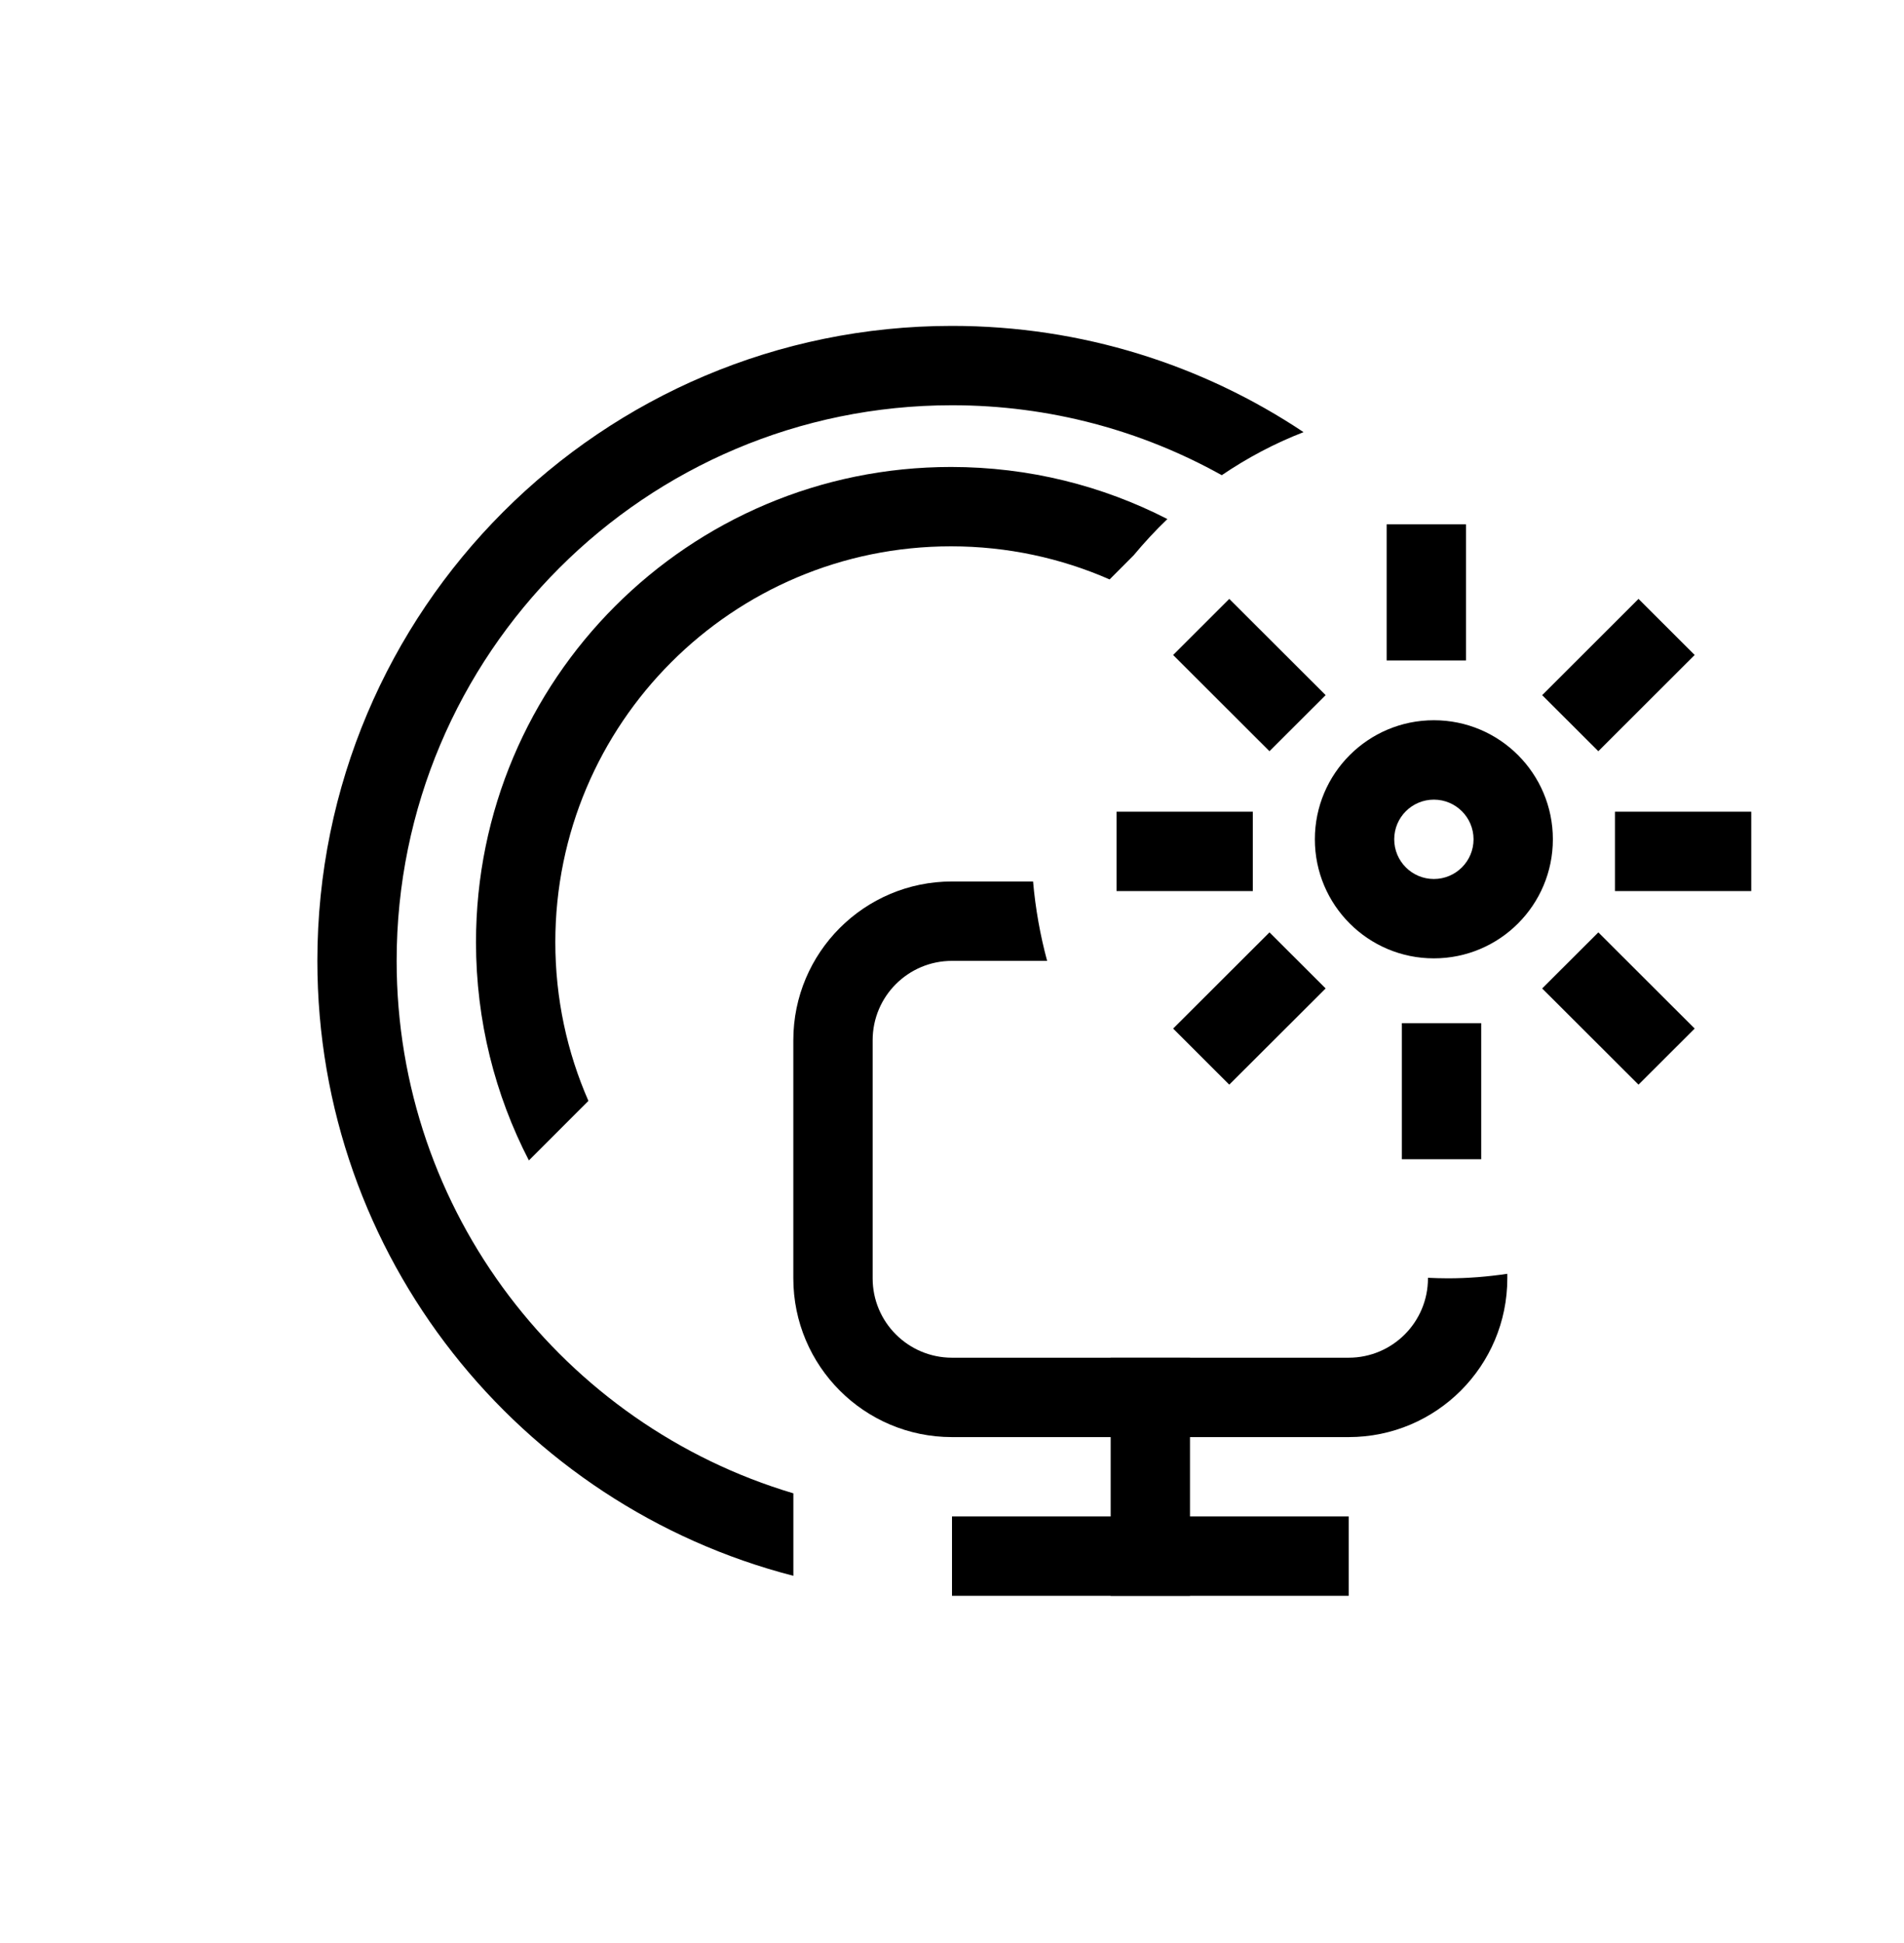
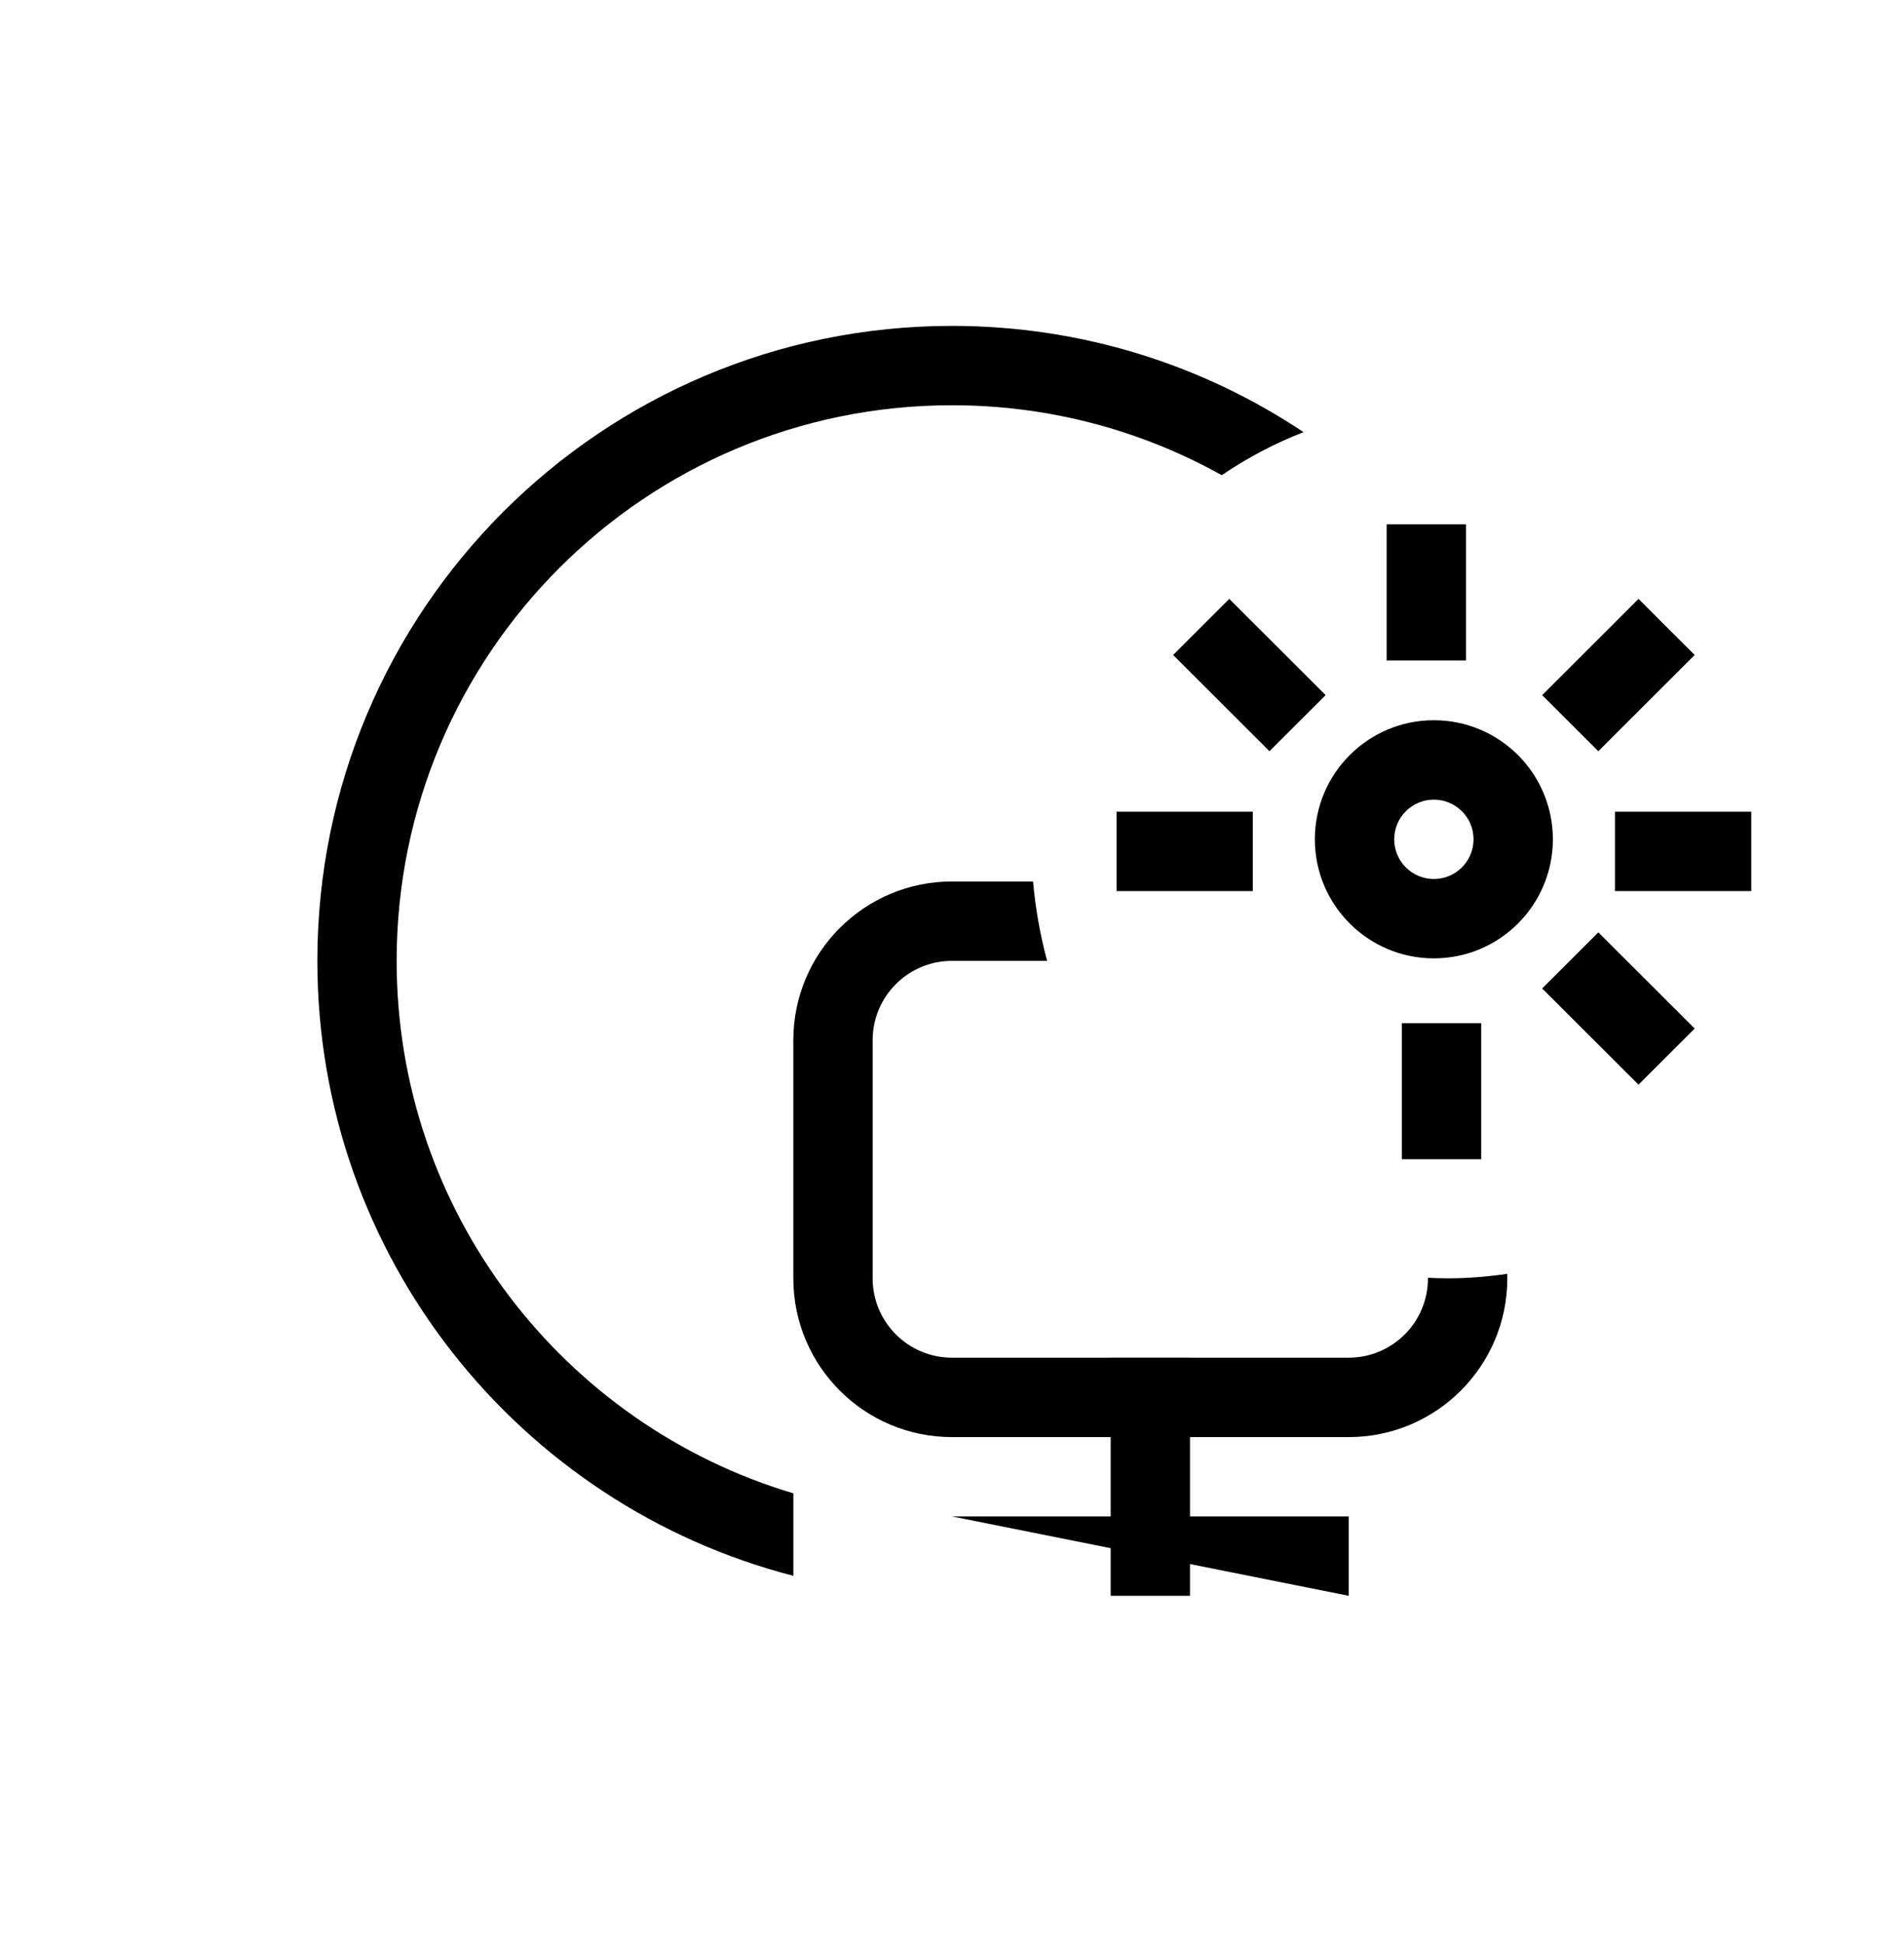
<svg xmlns="http://www.w3.org/2000/svg" width="50" height="51" viewBox="0 0 50 51" fill="none">
  <path d="M29.167 35.637H31.25V41.887H29.167V35.637Z" fill="black" />
-   <path d="M35.417 39.804L35.417 41.887L25 41.887L25 39.804L35.417 39.804Z" fill="black" />
+   <path d="M35.417 39.804L35.417 41.887L25 39.804L35.417 39.804Z" fill="black" />
  <path d="M27.129 23.137C27.191 23.853 27.317 24.549 27.498 25.221H24.999C23.849 25.221 22.916 26.153 22.916 27.304V33.554C22.916 34.704 23.849 35.636 24.999 35.637H35.416C36.567 35.637 37.499 34.704 37.499 33.554V33.54C37.672 33.548 37.846 33.554 38.021 33.554C38.551 33.554 39.073 33.511 39.583 33.435V33.554C39.583 35.855 37.718 37.721 35.416 37.721H24.999C22.698 37.721 20.833 35.855 20.833 33.554V27.304C20.833 25.003 22.698 23.137 24.999 23.137H27.129Z" fill="black" />
  <path fill-rule="evenodd" clip-rule="evenodd" d="M37.654 23.072C38.23 23.072 38.696 22.606 38.696 22.03C38.696 21.455 38.23 20.989 37.654 20.989C37.079 20.989 36.613 21.455 36.613 22.03C36.613 22.606 37.079 23.072 37.654 23.072ZM37.654 25.155C39.38 25.155 40.779 23.756 40.779 22.03C40.779 20.304 39.38 18.905 37.654 18.905C35.928 18.905 34.529 20.304 34.529 22.03C34.529 23.756 35.928 25.155 37.654 25.155Z" fill="black" />
  <path fill-rule="evenodd" clip-rule="evenodd" d="M44.503 17.192L41.973 19.718L40.498 18.246L43.028 15.72L44.503 17.192Z" fill="black" />
  <path fill-rule="evenodd" clip-rule="evenodd" d="M45.989 23.389H42.41V21.306H45.989V23.389Z" fill="black" />
  <path fill-rule="evenodd" clip-rule="evenodd" d="M36.414 13.763L36.414 17.335L38.497 17.335L38.497 13.763L36.414 13.763Z" fill="black" />
  <path fill-rule="evenodd" clip-rule="evenodd" d="M30.807 17.192L33.337 19.718L34.812 18.246L32.281 15.72L30.807 17.192Z" fill="black" />
  <path fill-rule="evenodd" clip-rule="evenodd" d="M29.322 23.389H32.9V21.306H29.322V23.389Z" fill="black" />
-   <path fill-rule="evenodd" clip-rule="evenodd" d="M30.807 26.998L33.337 24.473L34.812 25.945L32.281 28.47L30.807 26.998Z" fill="black" />
  <path fill-rule="evenodd" clip-rule="evenodd" d="M38.897 30.428L38.897 26.856L36.813 26.856L36.813 30.428L38.897 30.428Z" fill="black" />
  <path fill-rule="evenodd" clip-rule="evenodd" d="M44.503 26.998L41.973 24.473L40.498 25.945L43.028 28.47L44.503 26.998Z" fill="black" />
-   <path d="M24.974 12.257C27.02 12.257 28.952 12.75 30.656 13.624C30.344 13.922 30.051 14.24 29.773 14.573L29.139 15.209C27.863 14.65 26.455 14.34 24.974 14.34C19.235 14.34 14.583 18.992 14.583 24.731C14.583 26.212 14.893 27.621 15.452 28.896L13.889 30.459C13.002 28.744 12.5 26.796 12.5 24.731C12.5 17.842 18.084 12.257 24.974 12.257Z" fill="black" />
  <path d="M25 8.554C28.414 8.554 31.589 9.581 34.232 11.343C33.472 11.637 32.754 12.019 32.084 12.473C29.987 11.304 27.571 10.637 25 10.637C16.946 10.637 10.417 17.166 10.416 25.22C10.416 31.826 14.81 37.405 20.834 39.197V41.362C13.645 39.511 8.334 32.986 8.334 25.22C8.334 16.015 15.795 8.554 25 8.554Z" fill="black" />
</svg>